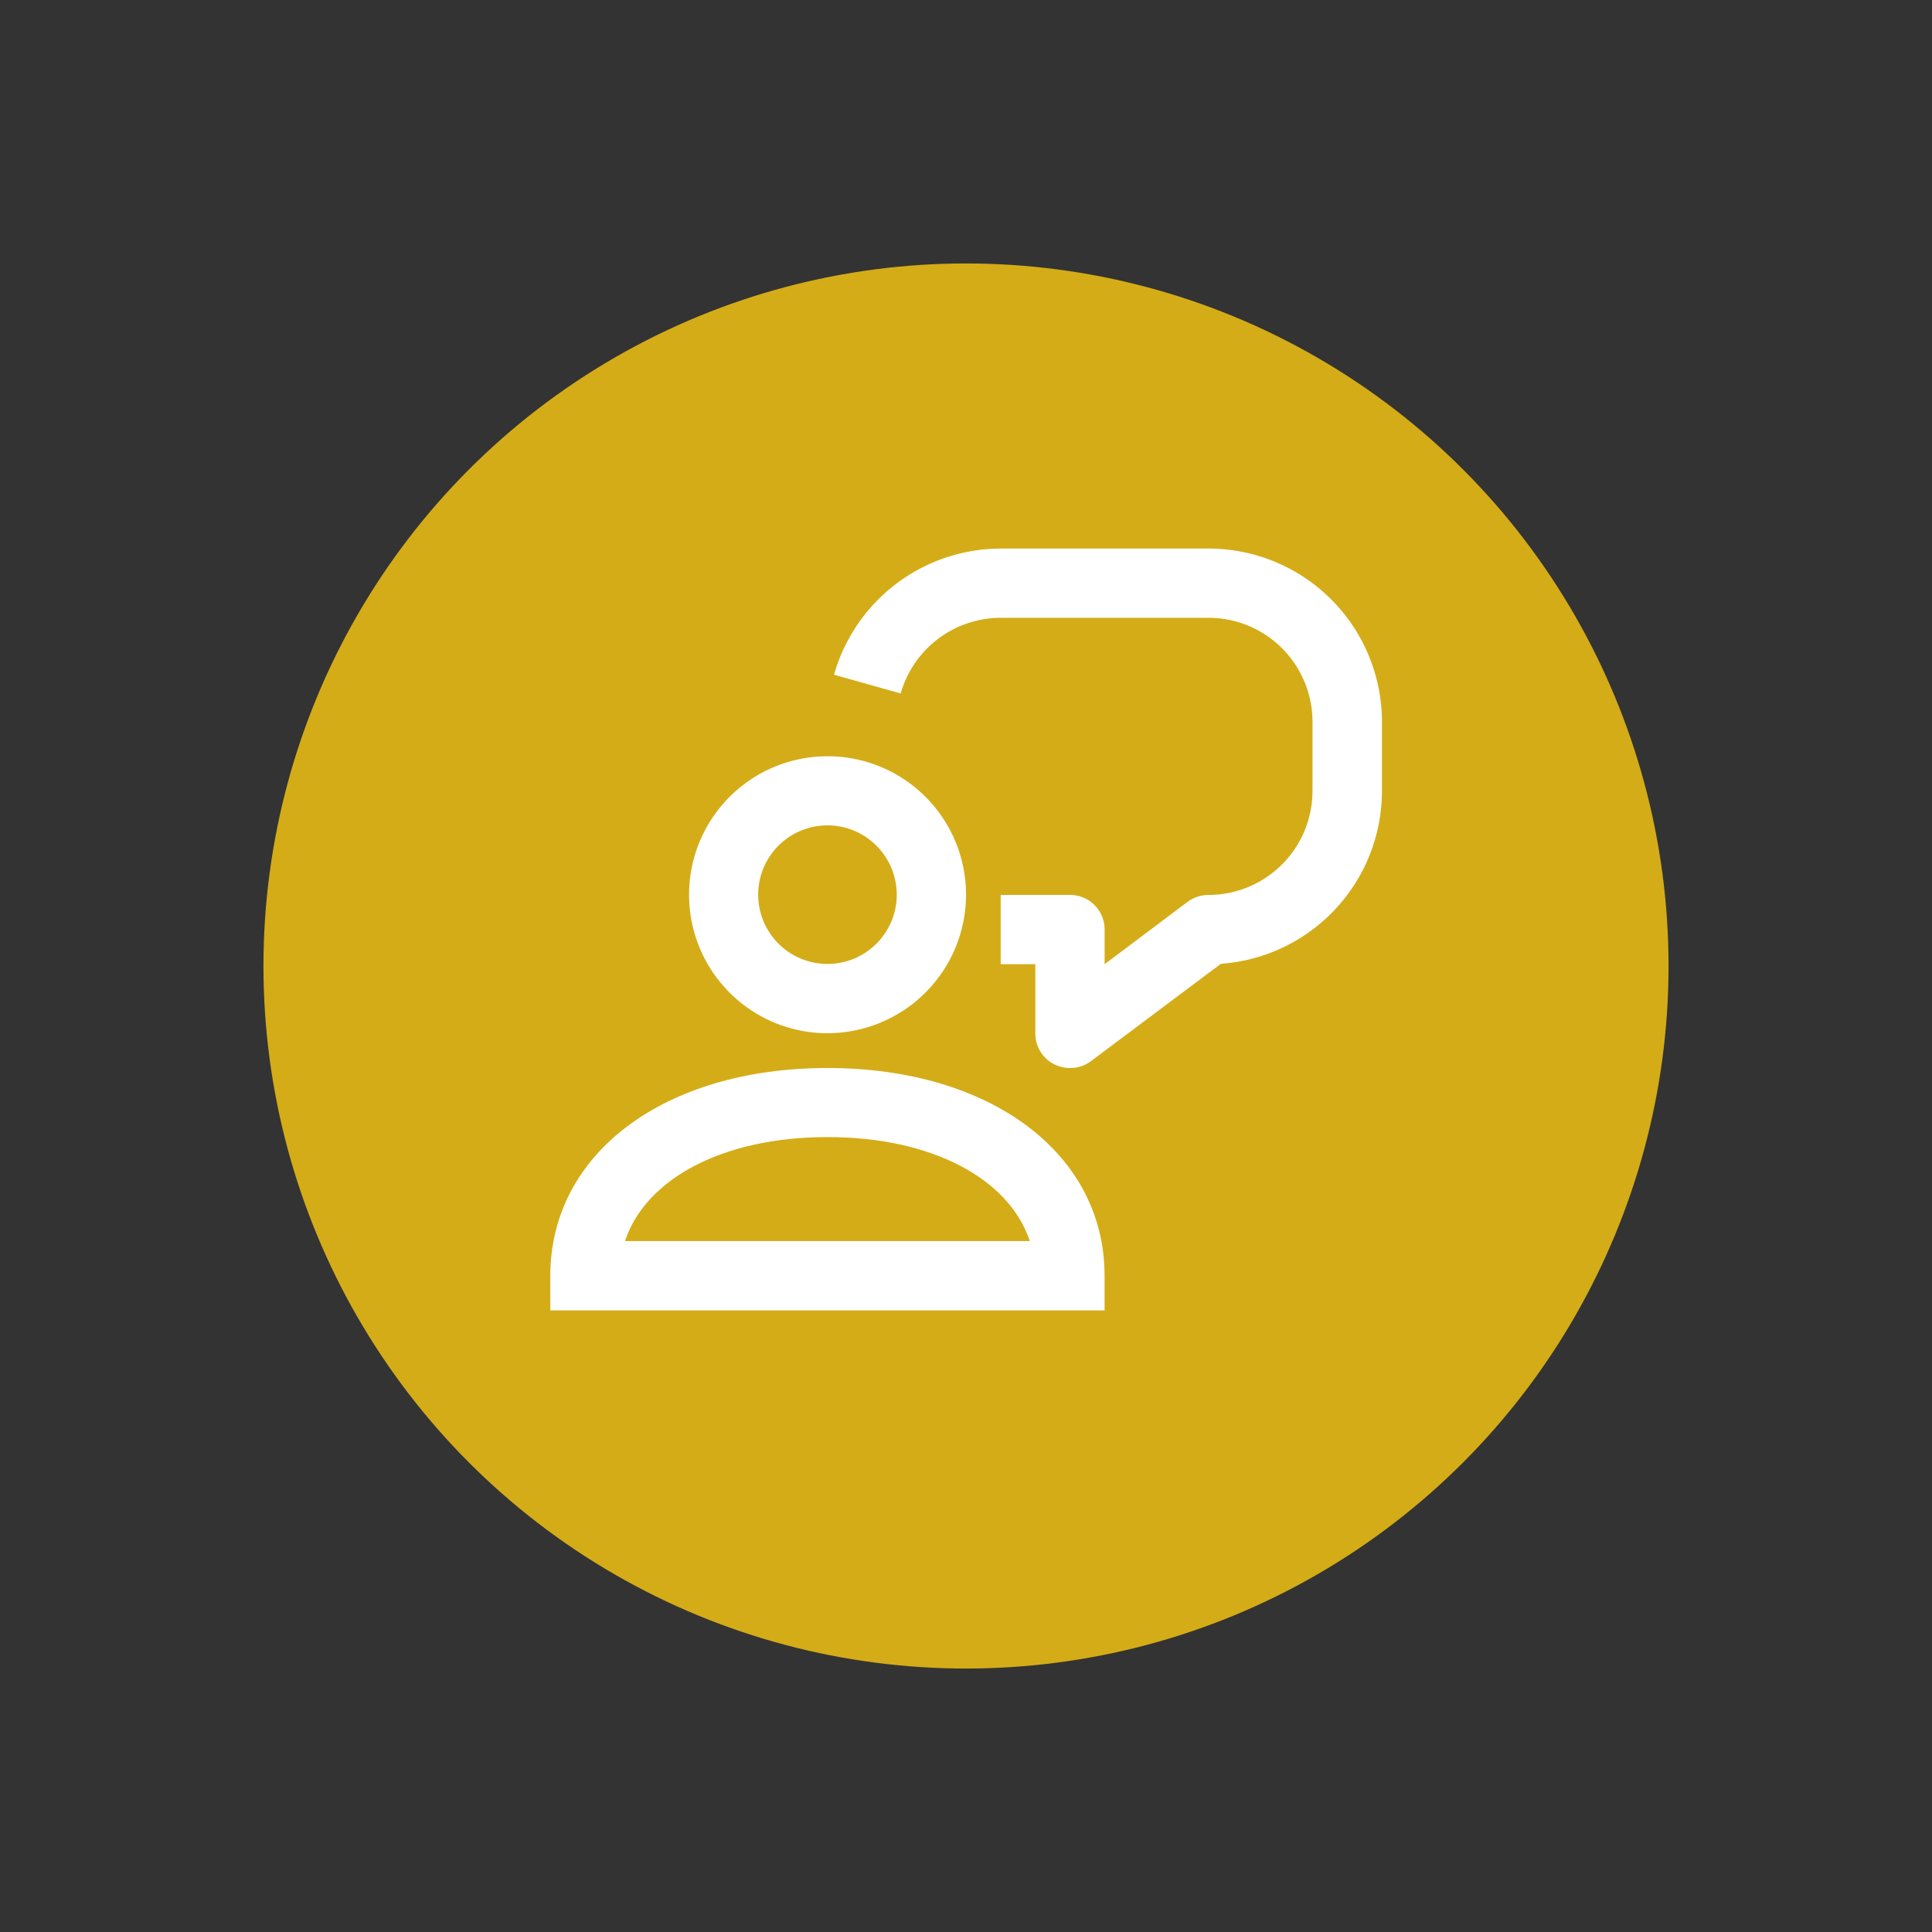
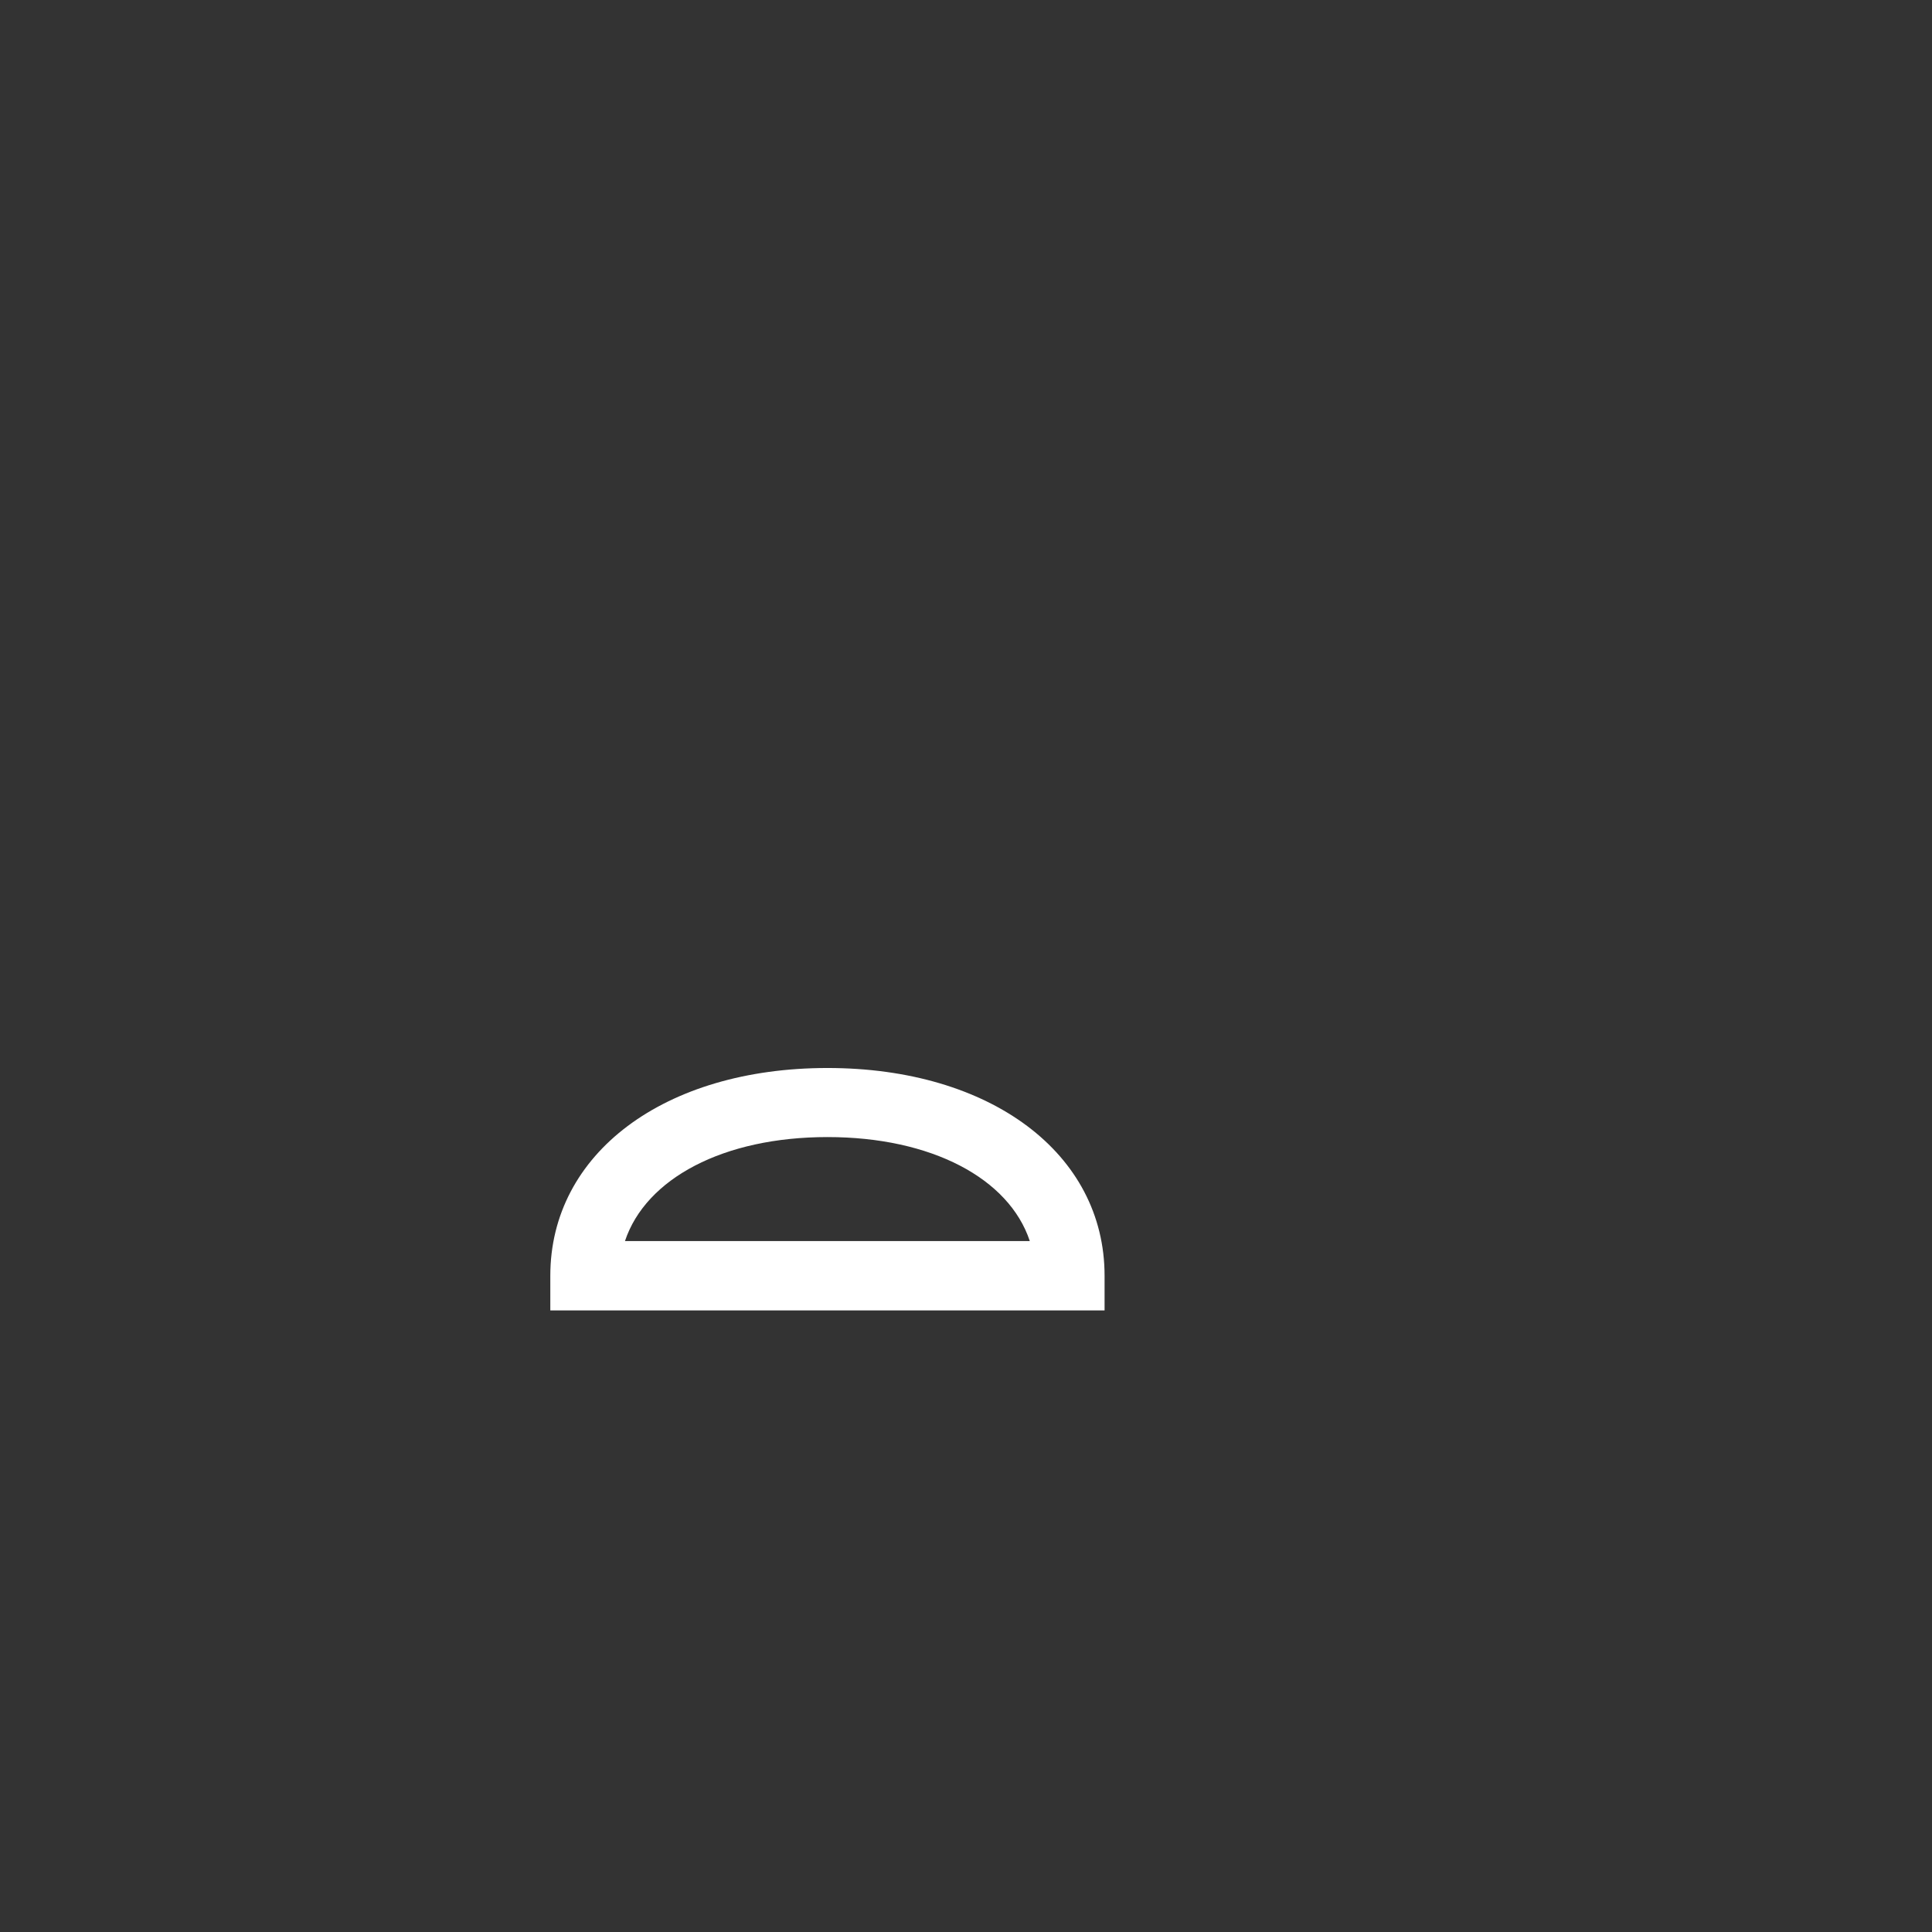
<svg xmlns="http://www.w3.org/2000/svg" width="44" height="44" viewBox="0 0 44 44">
  <rect x="0" y="0" width="44" height="44" fill="#333333" stroke="none" />
  <defs>
    <clipPath id="clip-Icon-parole-expert">
      <rect width="44" height="44" />
    </clipPath>
  </defs>
  <g id="Icon-parole-expert" clip-path="url(#clip-Icon-parole-expert)">
-     <circle id="Ellipse_3" data-name="Ellipse 3" cx="16" cy="16" r="16" transform="translate(6 6)" fill="#d4ac17" />
    <g id="Groupe_1180" data-name="Groupe 1180" transform="translate(12.533 12.489)">
      <g id="Groupe_1177" data-name="Groupe 1177" transform="translate(6.46)">
-         <path id="Tracé_1236" data-name="Tracé 1236" d="M373.562,5916.8a.8.8,0,0,1-.353-.082.784.784,0,0,1-.435-.708v-1.574h-.789v-1.578h1.578a.788.788,0,0,1,.789.787v.791l1.893-1.423a.8.8,0,0,1,.474-.154,2.371,2.371,0,0,0,2.367-2.366v-1.582a2.368,2.368,0,0,0-2.367-2.364h-4.734a2.374,2.374,0,0,0-2.278,1.723l-1.518-.427a3.956,3.956,0,0,1,3.8-2.873h4.734a3.95,3.95,0,0,1,3.945,3.942v1.582a3.949,3.949,0,0,1-3.669,3.933l-2.958,2.217A.78.78,0,0,1,373.562,5916.8Z" transform="translate(-368.188 -5904.966)" fill="#fff" />
-       </g>
+         </g>
      <g id="Groupe_1178" data-name="Groupe 1178" transform="translate(3.156 4.734)">
-         <path id="Tracé_1237" data-name="Tracé 1237" d="M367.156,5917.274a3.154,3.154,0,1,1,3.156-3.153A3.159,3.159,0,0,1,367.156,5917.274Zm0-4.734a1.578,1.578,0,1,0,1.578,1.581A1.58,1.58,0,0,0,367.156,5912.54Z" transform="translate(-364 -5910.966)" fill="#fff" />
-       </g>
+         </g>
      <g id="Groupe_1179" data-name="Groupe 1179" transform="translate(0 11.834)">
        <path id="Tracé_1238" data-name="Tracé 1238" d="M372.623,5925.486H360v-.79c0-2.784,2.595-4.731,6.312-4.731s6.311,1.948,6.311,4.731Zm-10.92-1.58h9.217c-.472-1.425-2.236-2.368-4.608-2.368S362.174,5922.482,361.7,5923.907Z" transform="translate(-360 -5919.965)" fill="#fff" />
      </g>
    </g>
  </g>
</svg>